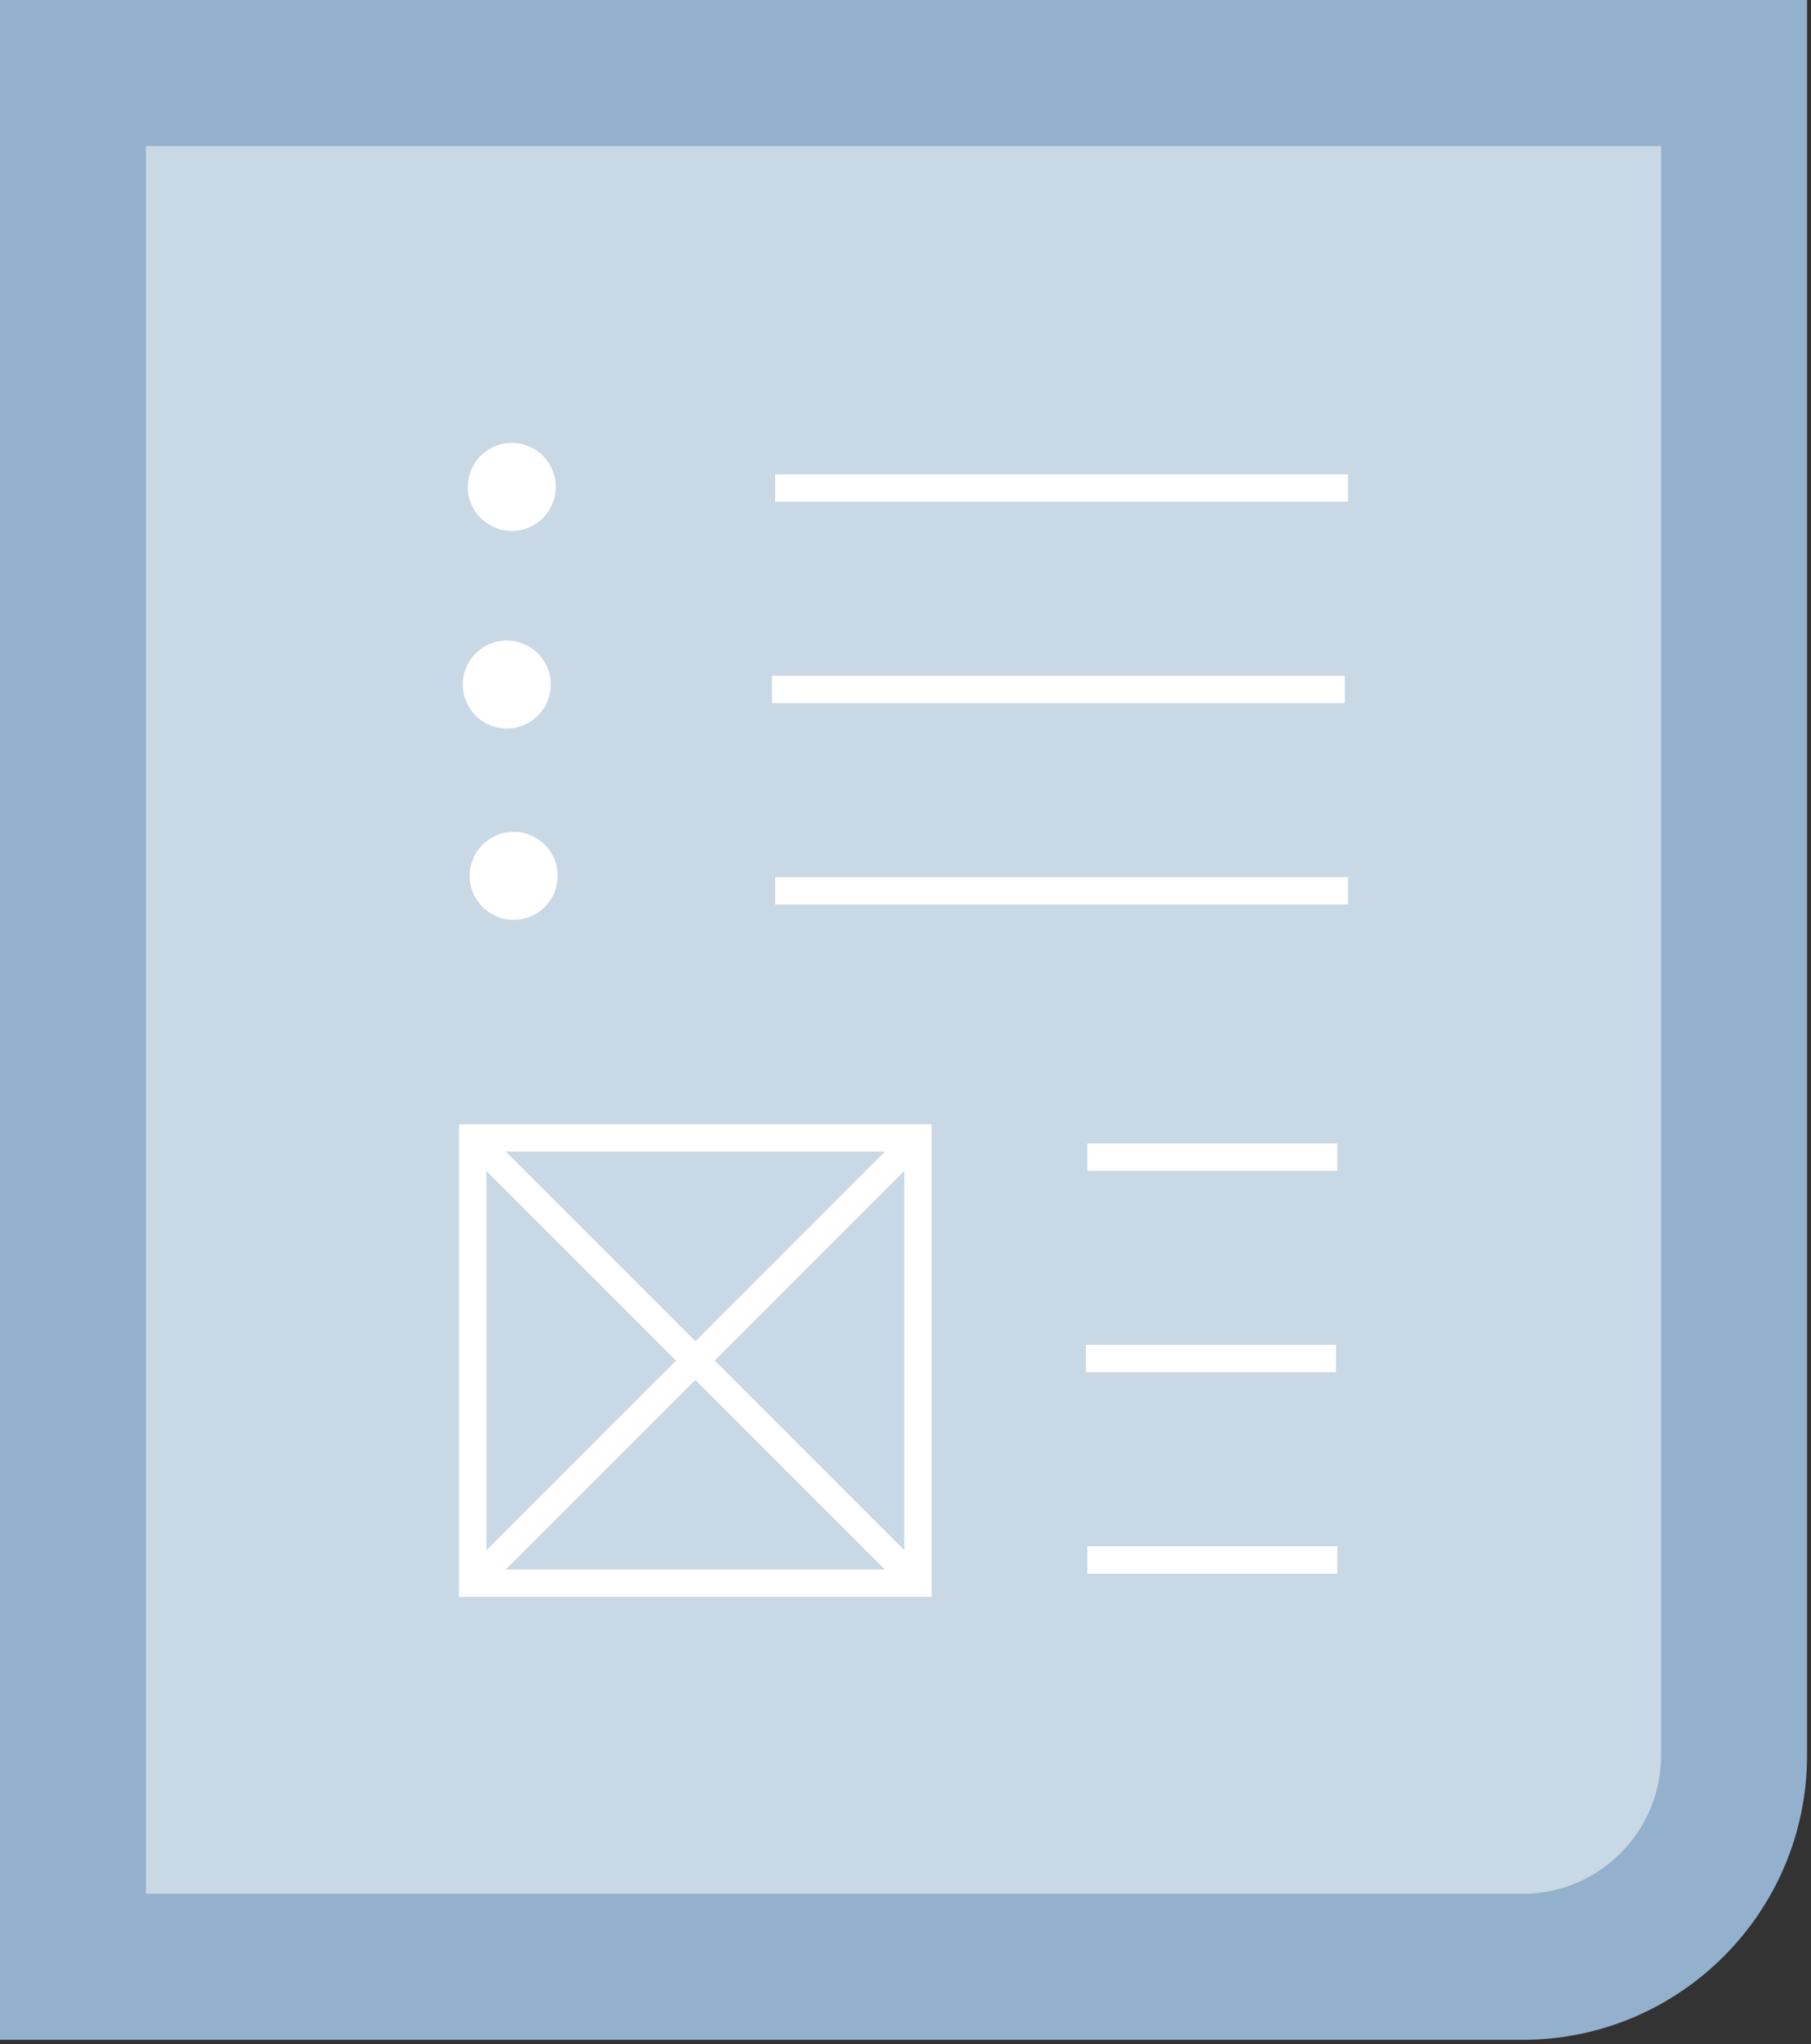
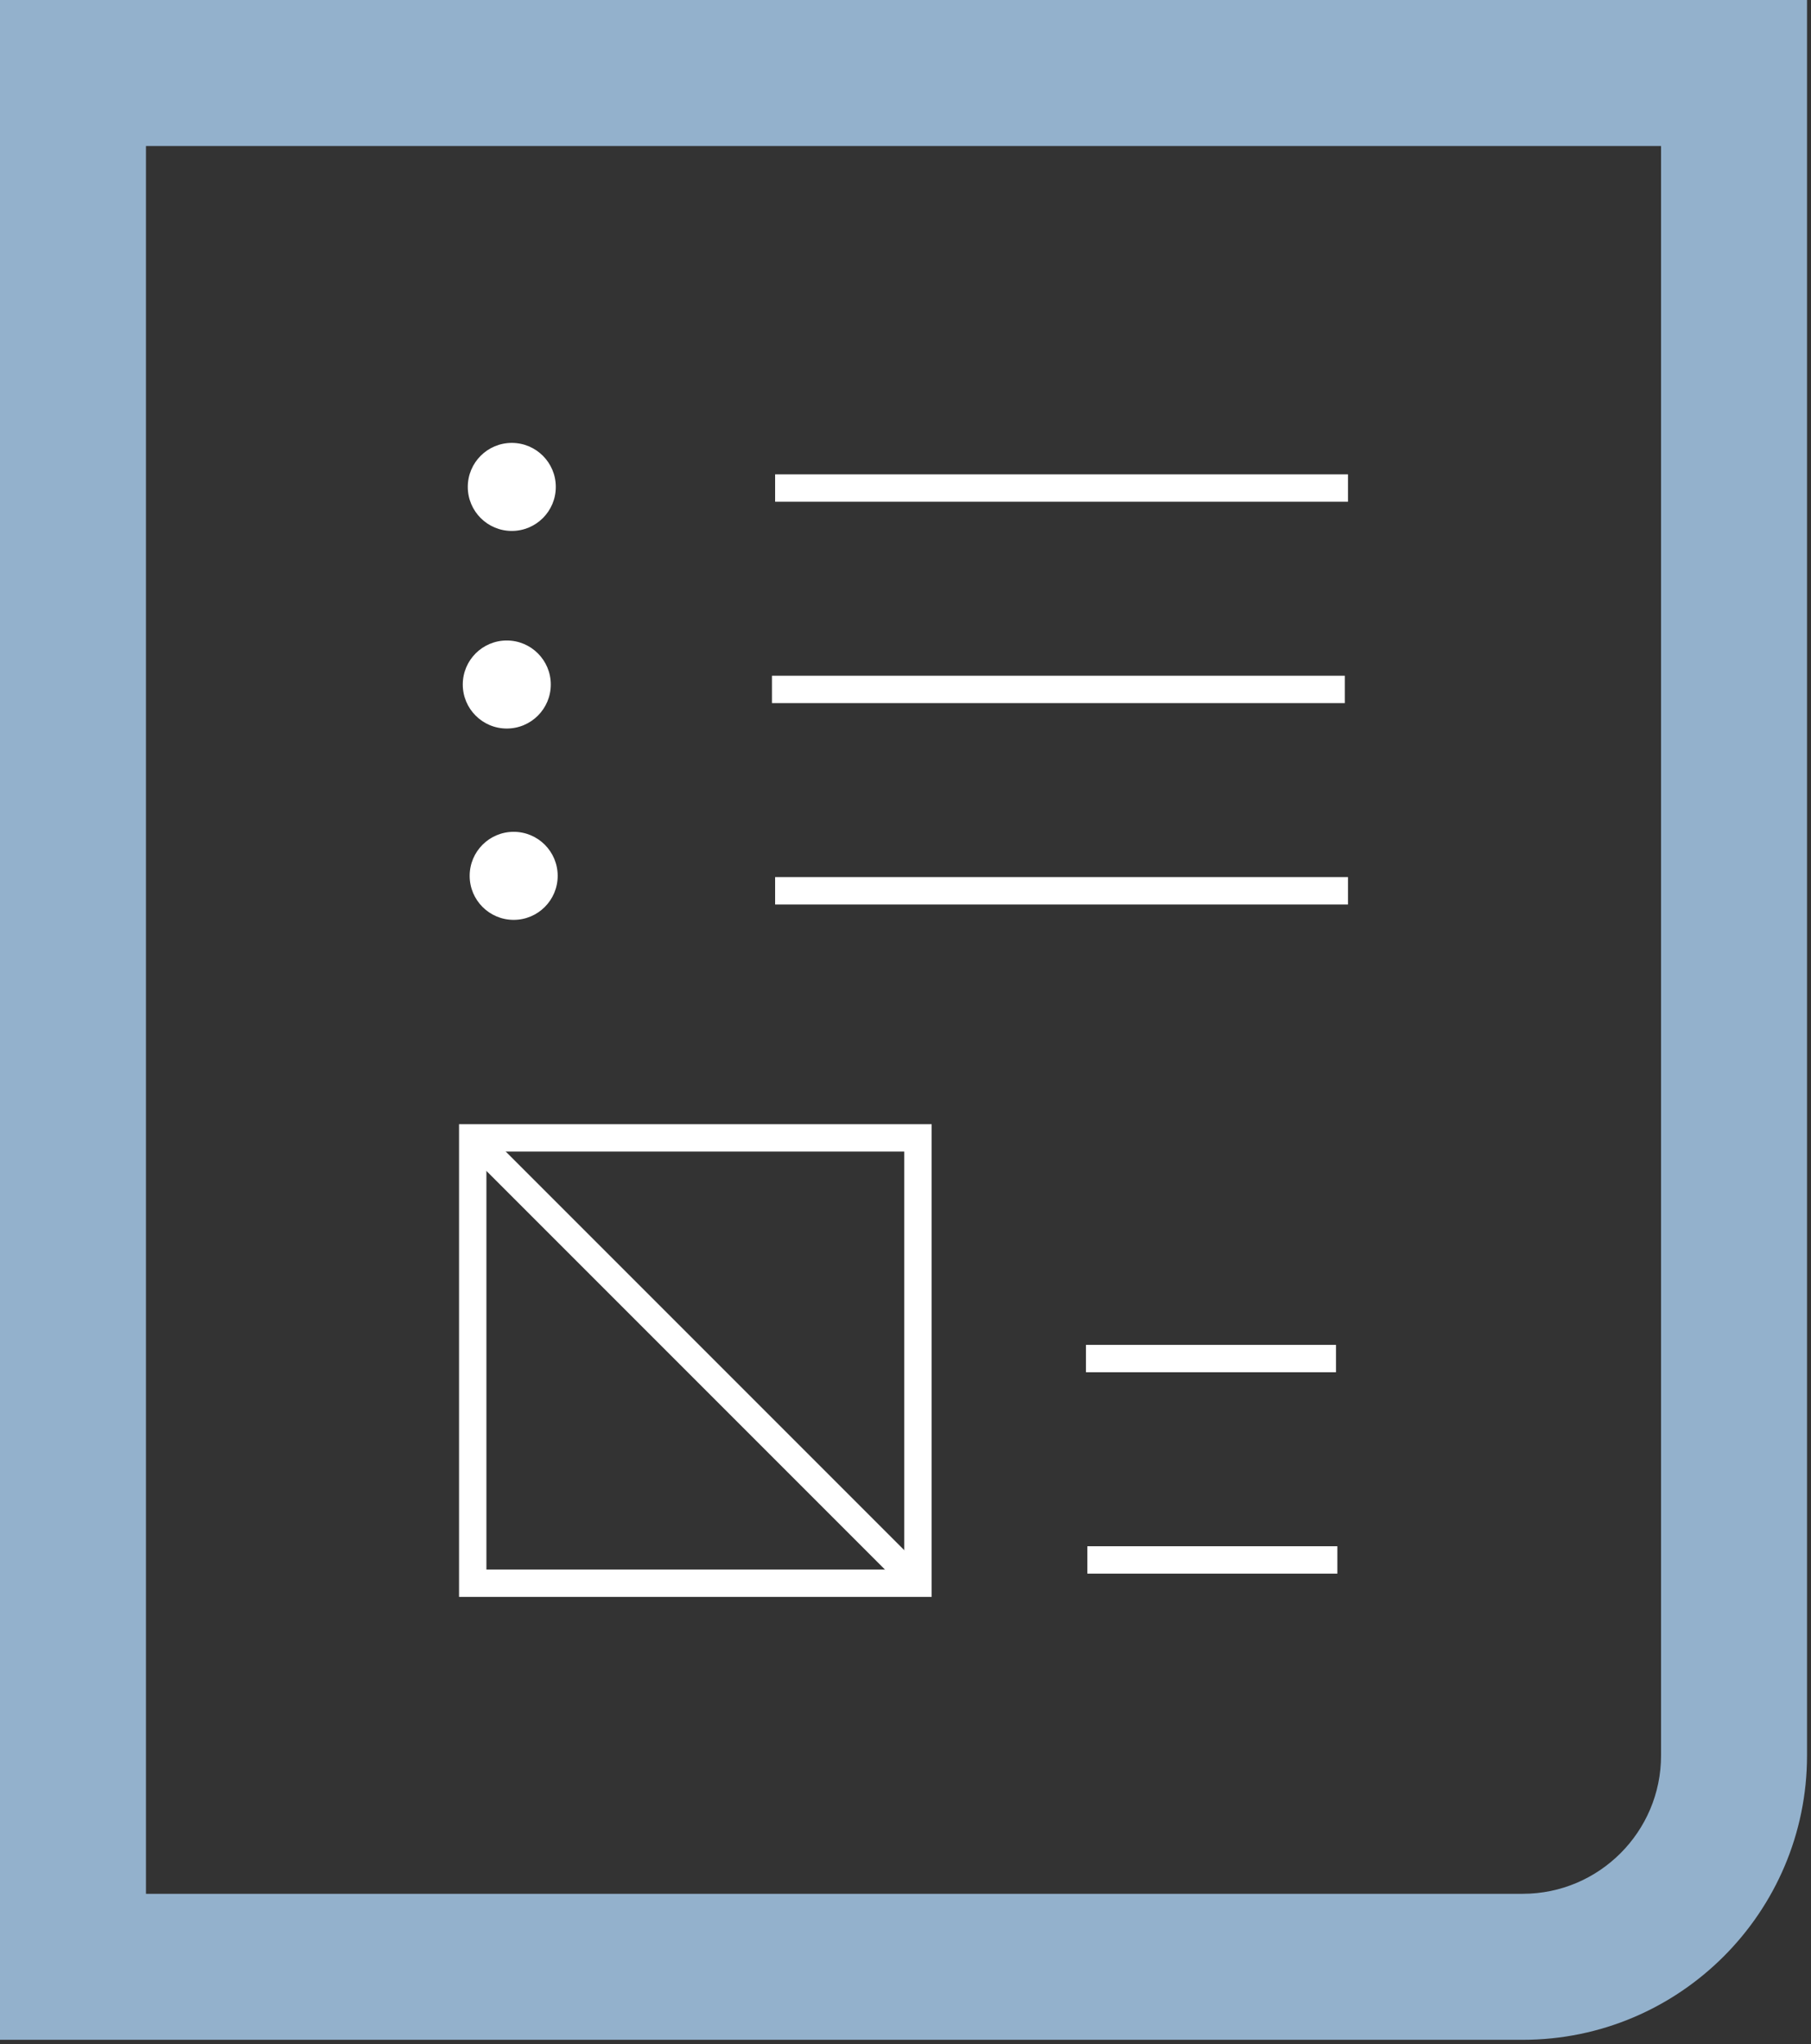
<svg xmlns="http://www.w3.org/2000/svg" width="397" height="448" viewBox="0 0 397 448">
  <rect x="0" y="0" width="397" height="448" fill="#333333" stroke="none" />
  <g fill="none" fill-rule="evenodd">
-     <path fill="#C9D8E5" d="M16,16 L380.13,16 L380.13,384.745 C380.13,410.322 359.396,431.055 333.82,431.055 L16,431.055 L16,16 Z" />
    <path fill="#93B1CC" d="M32,415.056 L333.819,415.056 C350.533,415.056 364.13,401.458 364.13,384.745 L364.13,32 L32,32 L32,415.056 Z M333.819,447.056 L0,447.056 L0,0 L396.13,0 L396.13,384.745 C396.13,419.104 368.177,447.056 333.819,447.056 L333.819,447.056 Z" />
    <polygon fill="#FFF" points="169.919 109.963 295.501 109.963 295.501 103.963 169.919 103.963" />
    <polygon fill="#FFF" points="169.225 154.099 294.807 154.099 294.807 148.099 169.225 148.099" />
    <polygon fill="#FFF" points="169.919 198.235 295.501 198.235 295.501 192.235 169.919 192.235" />
-     <polygon fill="#FFF" points="238.363 256.613 293.173 256.613 293.173 250.613 238.363 250.613" />
    <polygon fill="#FFF" points="238.06 300.75 292.87 300.75 292.87 294.75 238.06 294.75" />
    <polygon fill="#FFF" points="238.363 344.885 293.173 344.885 293.173 338.885 238.363 338.885" />
    <path fill="#FFF" d="M121.841 106.716C121.841 112.044 117.522 116.364 112.193 116.364 106.865 116.364 102.546 112.044 102.546 106.716 102.546 101.388 106.865 97.068 112.193 97.068 117.522 97.068 121.841 101.388 121.841 106.716M120.742 150.022C120.742 155.35 116.423 159.67 111.094 159.67 105.766 159.67 101.447 155.35 101.447 150.022 101.447 144.694 105.766 140.374 111.094 140.374 116.423 140.374 120.742 144.694 120.742 150.022M122.253 191.955C122.253 197.283 117.934 201.603 112.605 201.603 107.277 201.603 102.958 197.283 102.958 191.955 102.958 186.627 107.277 182.307 112.605 182.307 117.934 182.307 122.253 186.627 122.253 191.955M106.629 343.988 198.231 343.988 198.231 252.386 106.629 252.386 106.629 343.988ZM100.629 349.988 204.231 349.988 204.231 246.386 100.629 246.386 100.629 349.988Z" />
    <polygon fill="#FFF" points="199.11 349.109 101.508 251.507 105.751 247.265 203.352 344.867" />
-     <polygon fill="#FFF" points="105.75 349.109 101.508 344.867 199.109 247.265 203.352 251.507" />
  </g>
</svg>